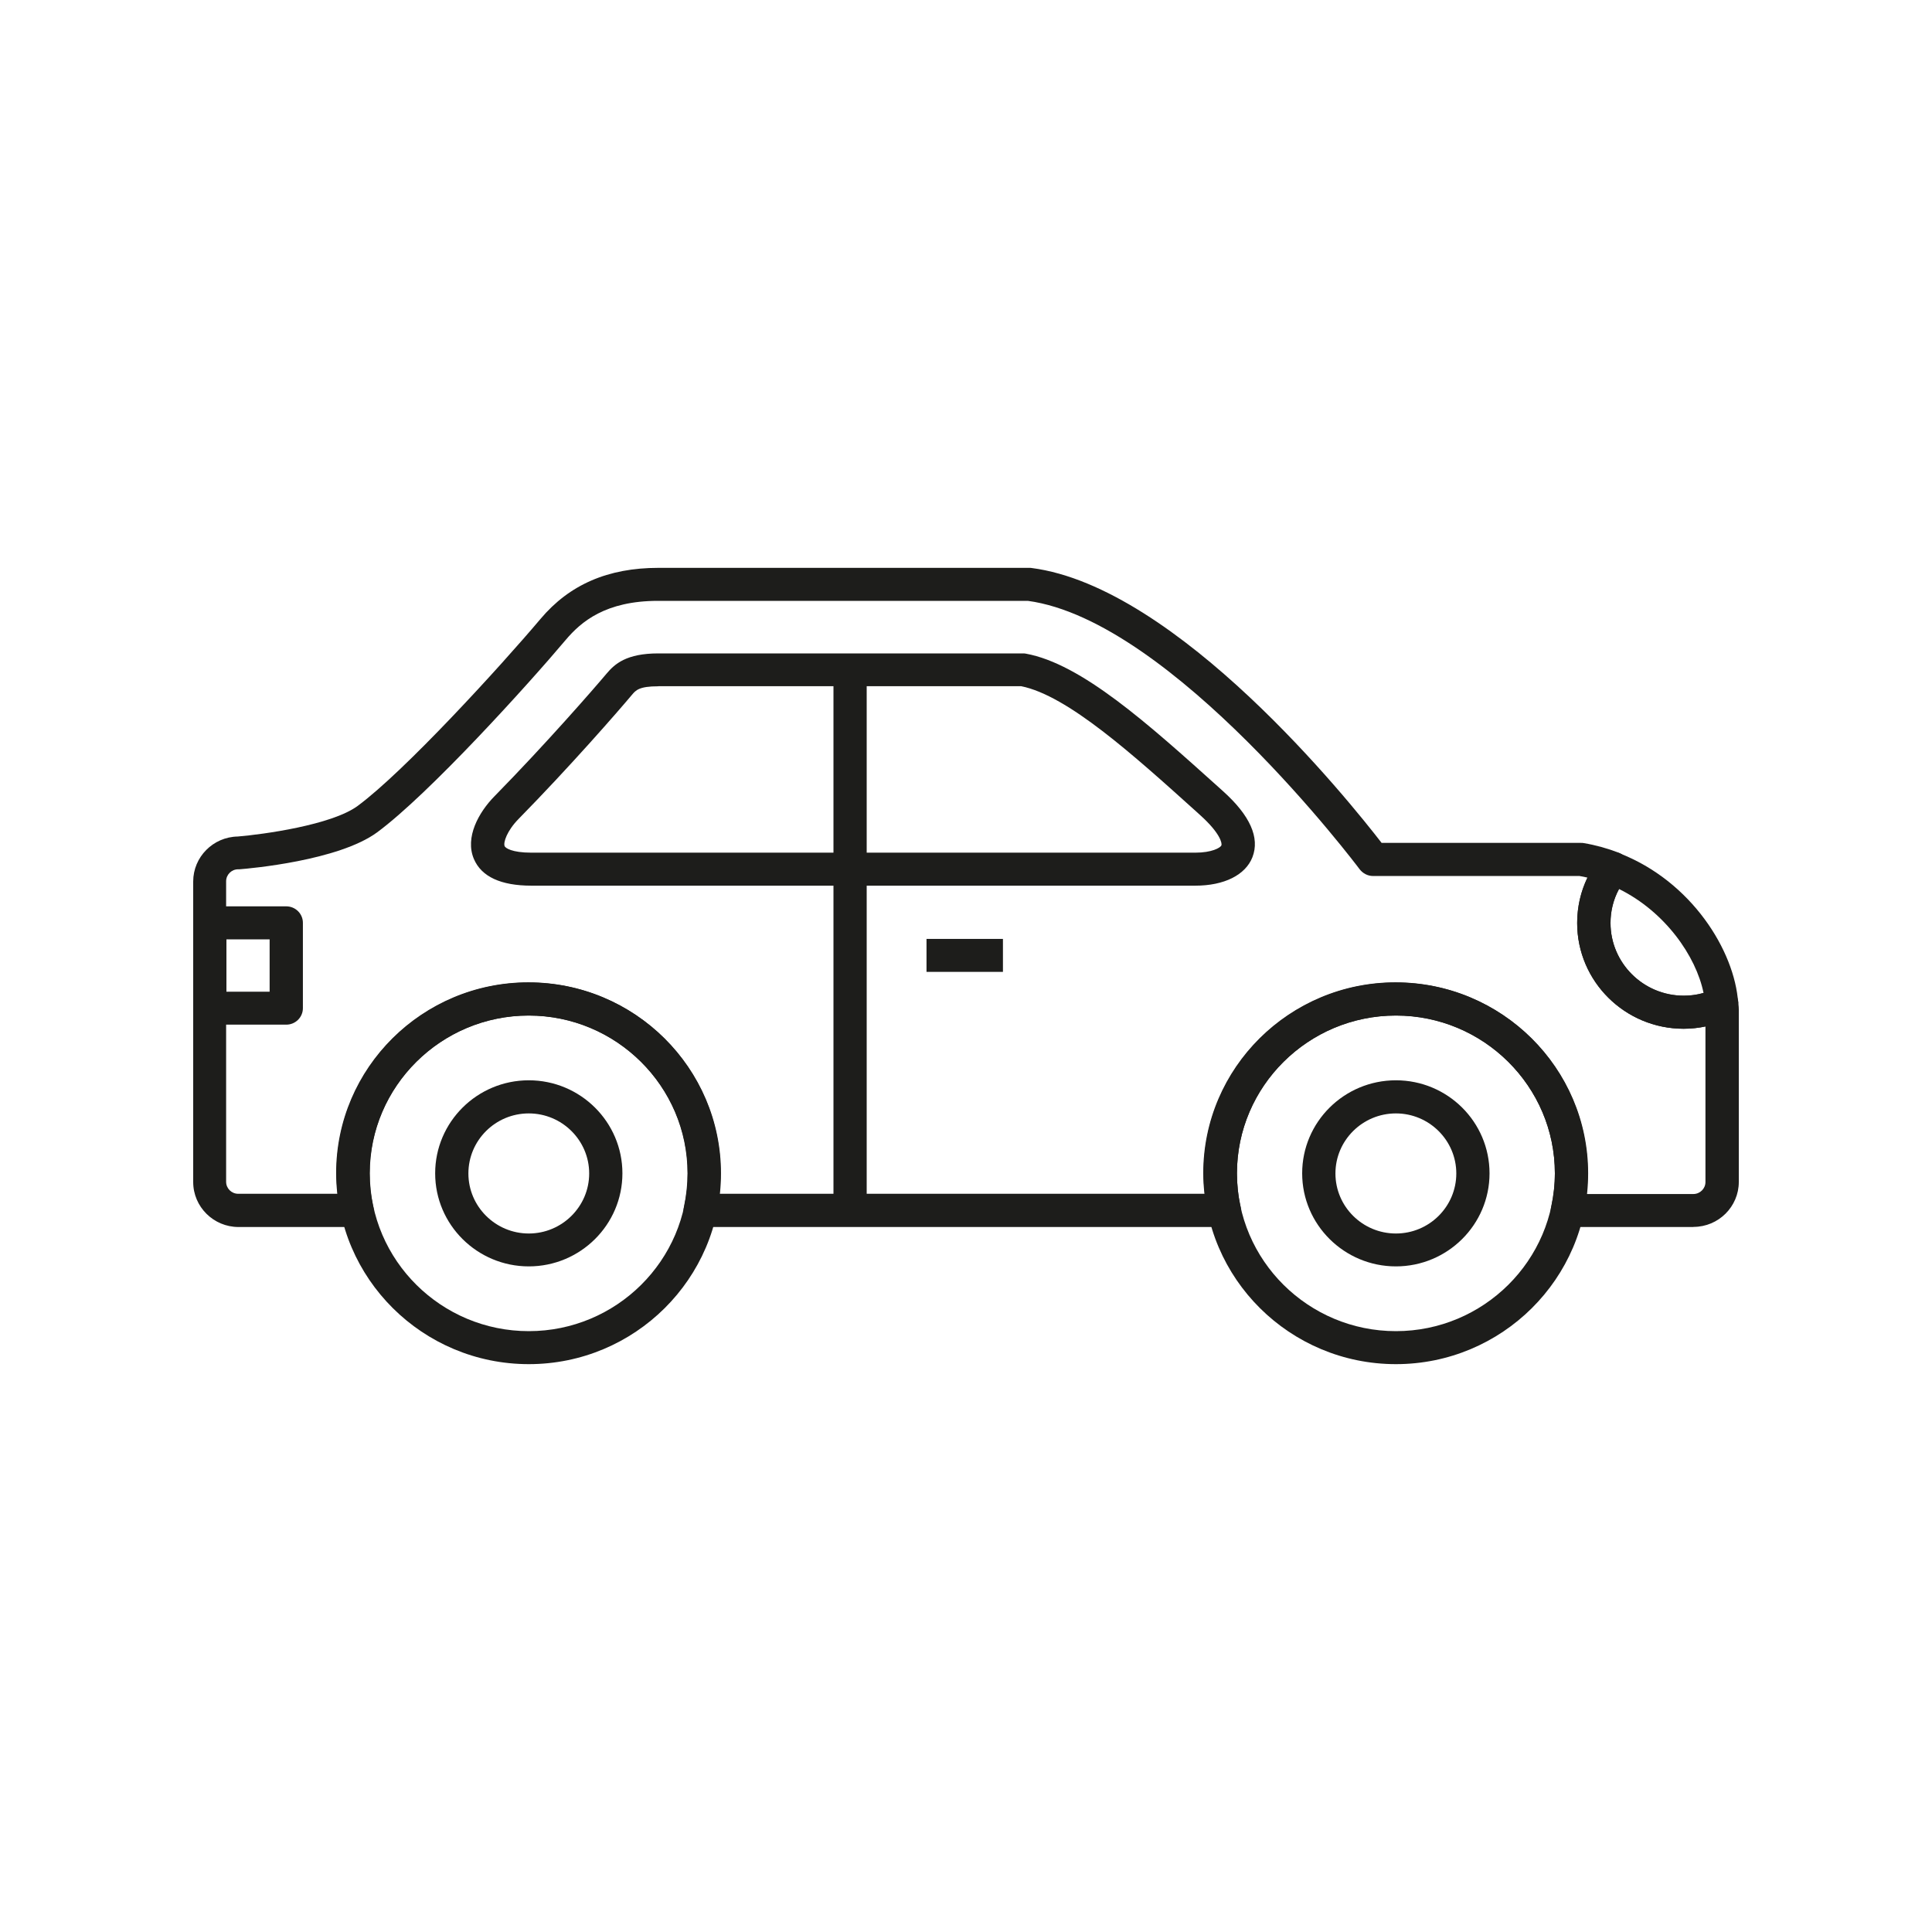
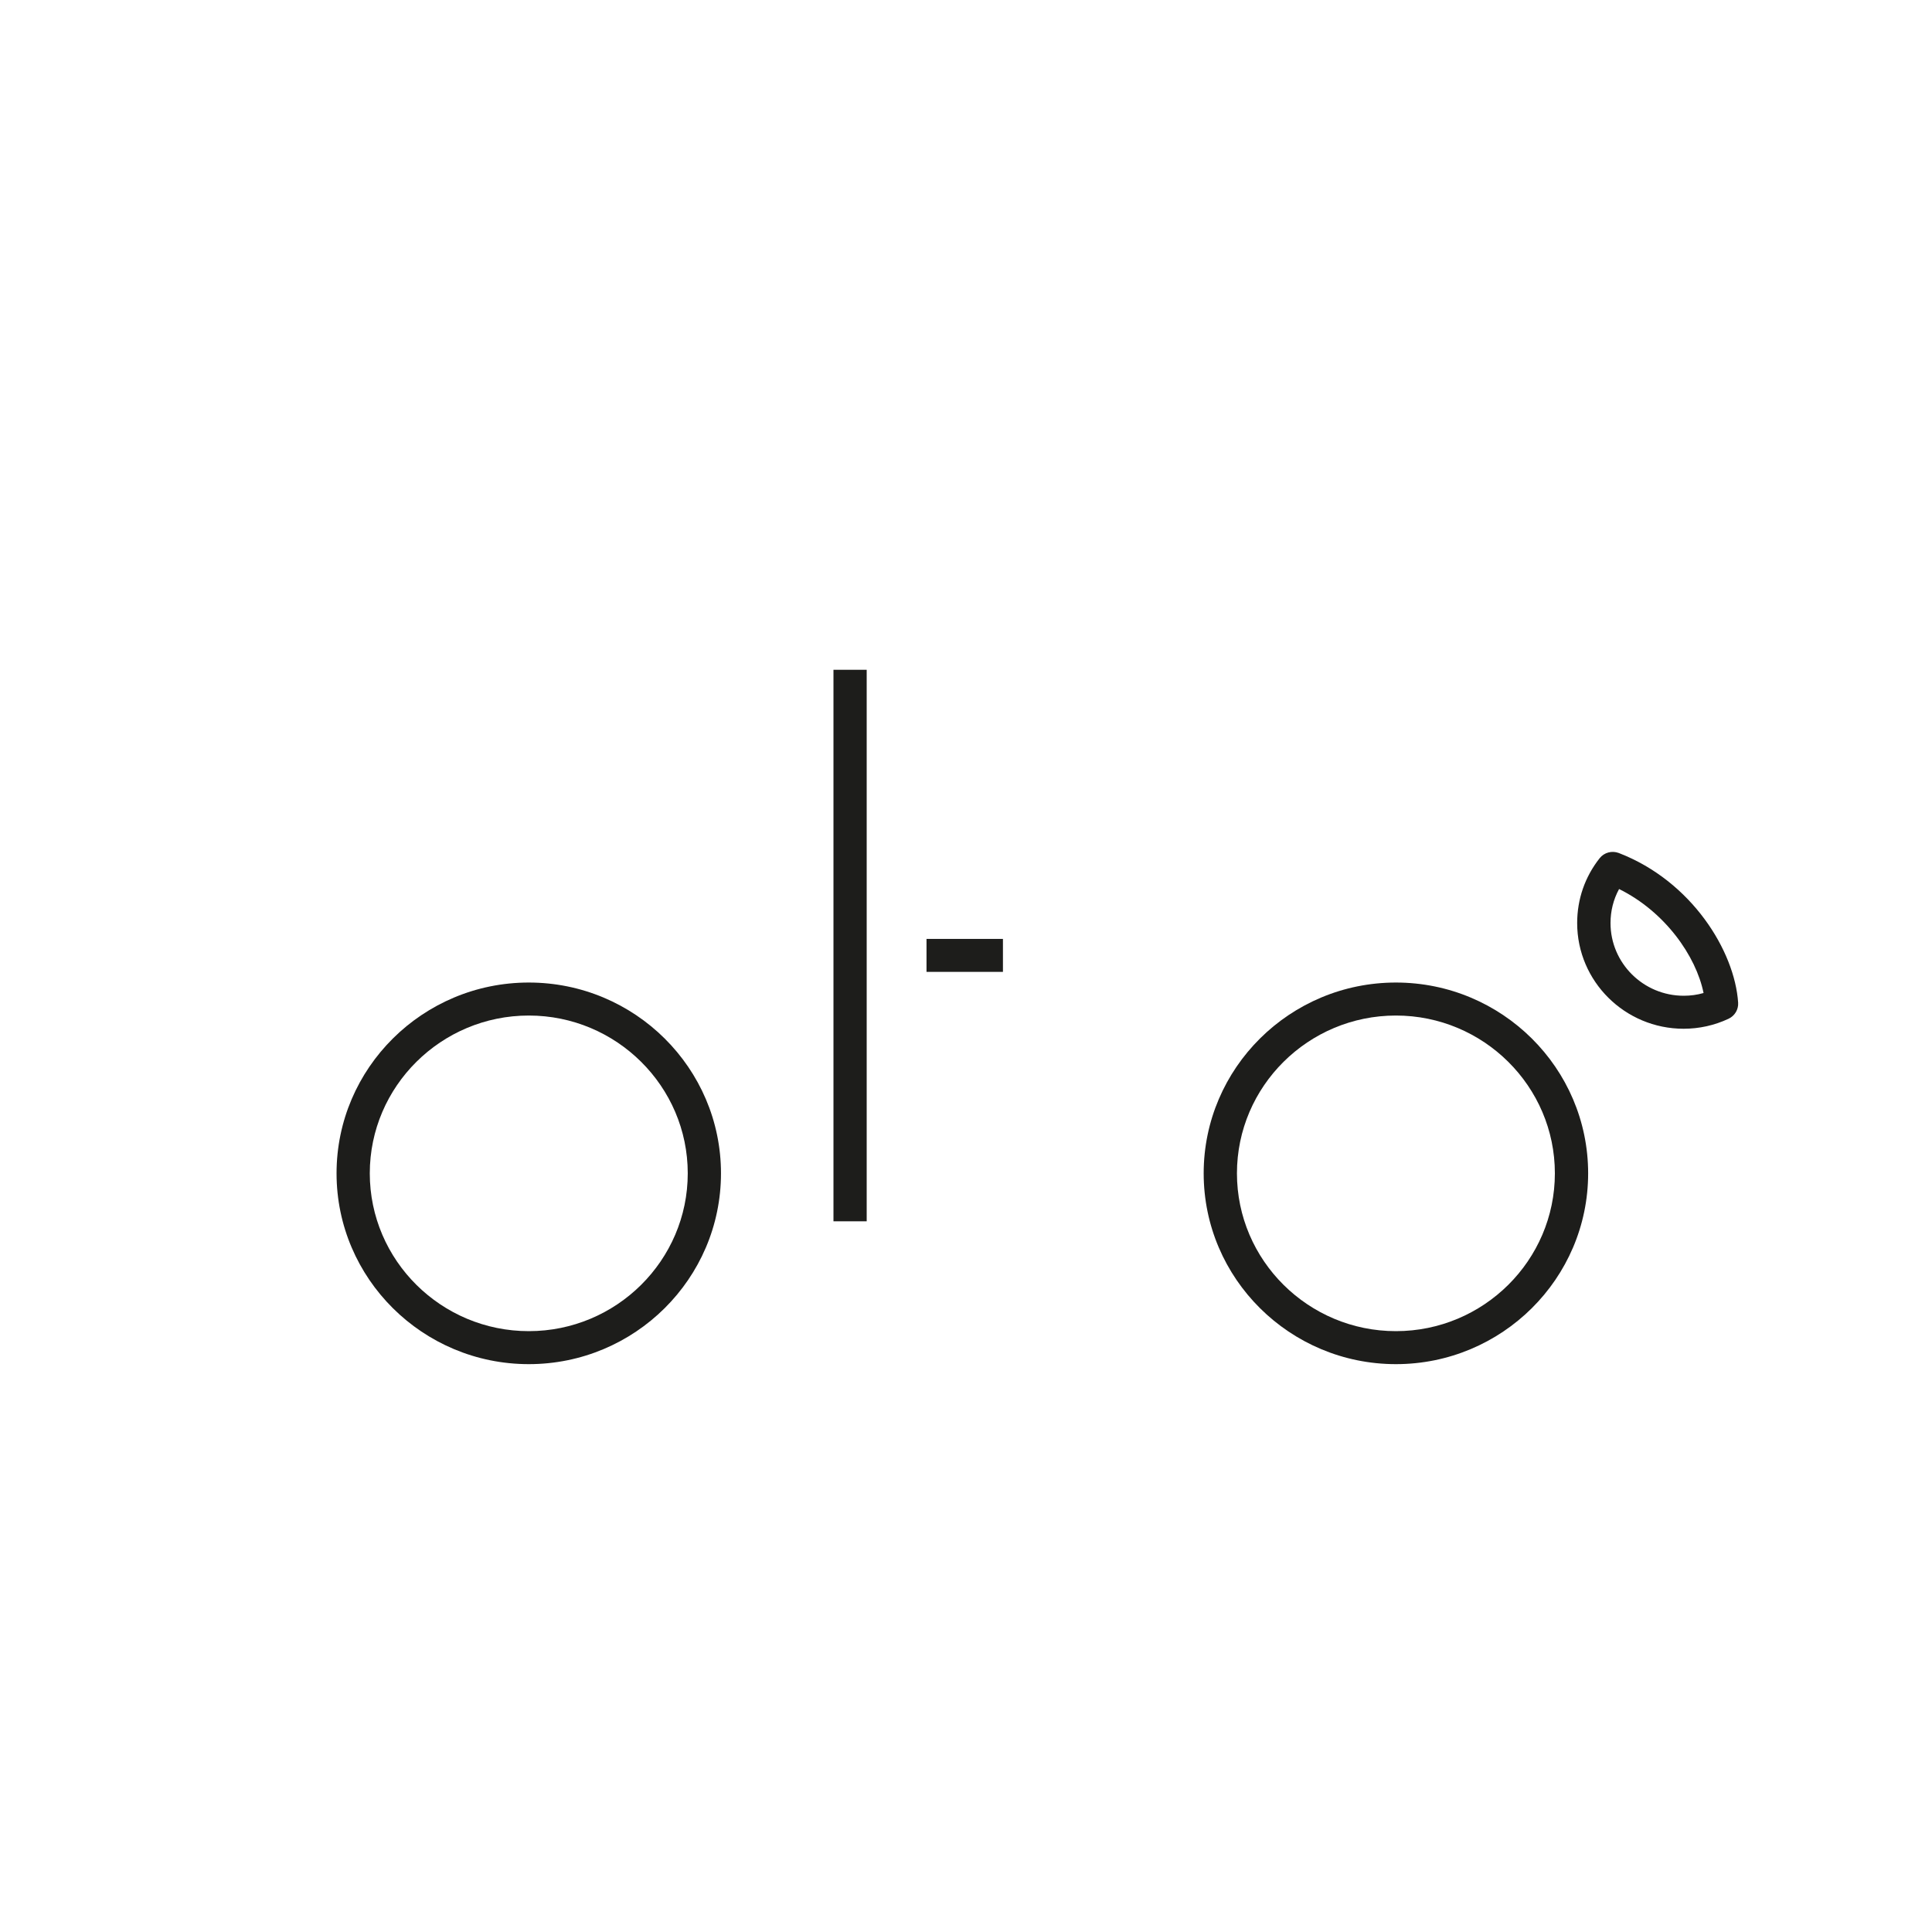
<svg xmlns="http://www.w3.org/2000/svg" width="50" height="50" viewBox="0 0 50 50" fill="none">
-   <path d="M7.408 26.518H5.43C5.192 26.518 5 26.328 5 26.091V23.883C5 23.647 5.192 23.456 5.43 23.456H7.408C7.646 23.456 7.839 23.647 7.839 23.883V26.091C7.839 26.328 7.646 26.518 7.408 26.518ZM5.86 25.665H6.978V24.31H5.86V25.665Z" fill="#1D1D1B" />
  <path d="M43.572 26.624C42.053 26.624 40.817 25.397 40.817 23.889C40.817 23.274 41.017 22.693 41.399 22.21C41.516 22.062 41.717 22.008 41.895 22.076C43.782 22.804 44.894 24.614 44.983 25.949C44.994 26.126 44.897 26.288 44.736 26.365C44.366 26.538 43.974 26.624 43.569 26.624H43.572ZM41.901 23.009C41.754 23.28 41.68 23.578 41.68 23.889C41.68 24.925 42.529 25.77 43.575 25.77C43.75 25.77 43.922 25.747 44.088 25.699C43.893 24.74 43.09 23.596 41.904 23.009H41.901Z" fill="#1D1D1B" />
  <path d="M36.126 35.304C33.382 35.304 31.151 33.09 31.151 30.366C31.151 27.642 33.382 25.428 36.126 25.428C38.87 25.428 41.101 27.642 41.101 30.366C41.101 33.09 38.87 35.304 36.126 35.304ZM36.126 26.282C33.858 26.282 32.012 28.115 32.012 30.366C32.012 32.617 33.858 34.45 36.126 34.45C38.394 34.45 40.24 32.617 40.24 30.366C40.24 28.115 38.394 26.282 36.126 26.282Z" fill="#1D1D1B" />
-   <path d="M36.126 32.774C34.79 32.774 33.7 31.695 33.7 30.366C33.7 29.037 34.787 27.958 36.126 27.958C37.465 27.958 38.549 29.037 38.549 30.366C38.549 31.695 37.462 32.774 36.126 32.774ZM36.126 28.815C35.263 28.815 34.561 29.512 34.561 30.369C34.561 31.226 35.263 31.923 36.126 31.923C36.989 31.923 37.689 31.226 37.689 30.369C37.689 29.512 36.986 28.815 36.126 28.815Z" fill="#1D1D1B" />
  <path d="M13.685 35.304C10.941 35.304 8.71 33.09 8.71 30.366C8.71 27.642 10.941 25.428 13.685 25.428C16.428 25.428 18.659 27.642 18.659 30.366C18.659 33.09 16.428 35.304 13.685 35.304ZM13.685 26.282C11.417 26.282 9.57 28.115 9.57 30.366C9.57 32.617 11.417 34.45 13.685 34.45C15.953 34.45 17.799 32.617 17.799 30.366C17.799 28.115 15.953 26.282 13.685 26.282Z" fill="#1D1D1B" />
-   <path d="M43.825 31.755H40.565C40.435 31.755 40.312 31.695 40.229 31.595C40.146 31.496 40.117 31.362 40.143 31.237C40.206 30.947 40.24 30.653 40.24 30.366C40.24 28.115 38.394 26.282 36.126 26.282C33.858 26.282 32.012 28.115 32.012 30.366C32.012 30.653 32.043 30.947 32.109 31.237C32.138 31.362 32.106 31.496 32.023 31.595C31.94 31.695 31.82 31.755 31.688 31.755H18.12C17.991 31.755 17.868 31.695 17.785 31.595C17.704 31.496 17.673 31.362 17.699 31.237C17.762 30.944 17.793 30.651 17.793 30.366C17.793 28.115 15.947 26.282 13.679 26.282C11.411 26.282 9.565 28.115 9.565 30.366C9.565 30.653 9.596 30.947 9.662 31.237C9.691 31.362 9.659 31.496 9.576 31.595C9.493 31.695 9.372 31.755 9.241 31.755H6.173C5.528 31.755 5 31.234 5 30.591V22.813C5 22.178 5.516 21.66 6.153 21.649C6.803 21.595 8.581 21.353 9.255 20.858C10.471 19.961 12.936 17.263 13.989 16.017C14.737 15.129 15.735 14.696 17.039 14.696H26.639C26.656 14.696 26.676 14.696 26.693 14.699C30.478 15.186 34.922 20.735 35.756 21.814H40.92C40.946 21.814 40.969 21.814 40.992 21.82C41.296 21.871 41.602 21.956 41.898 22.07C42.024 22.119 42.121 22.224 42.156 22.355C42.193 22.486 42.164 22.625 42.081 22.73C41.817 23.063 41.68 23.465 41.68 23.886C41.68 24.922 42.529 25.767 43.575 25.767C43.853 25.767 44.123 25.707 44.375 25.588C44.504 25.528 44.653 25.534 44.776 25.605C44.9 25.676 44.977 25.804 44.989 25.943V25.983C44.997 26.032 45 26.08 45 26.128V30.588C45 31.228 44.475 31.752 43.827 31.752L43.825 31.755ZM41.072 30.901H43.825C43.996 30.901 44.137 30.762 44.137 30.591V26.564C43.953 26.604 43.764 26.624 43.572 26.624C42.053 26.624 40.817 25.397 40.817 23.889C40.817 23.476 40.908 23.078 41.083 22.713C41.015 22.696 40.946 22.682 40.877 22.671H35.535C35.398 22.671 35.272 22.605 35.188 22.497C35.14 22.431 30.343 16.059 26.601 15.55H17.031C15.669 15.55 15.038 16.091 14.639 16.563C13.676 17.707 11.107 20.547 9.76 21.541C8.762 22.275 6.459 22.477 6.198 22.497C6.187 22.497 6.176 22.497 6.164 22.497C5.992 22.497 5.852 22.636 5.852 22.807V30.585C5.852 30.756 5.992 30.895 6.164 30.895H8.73C8.71 30.716 8.699 30.537 8.699 30.36C8.699 27.637 10.929 25.423 13.673 25.423C16.417 25.423 18.648 27.637 18.648 30.36C18.648 30.537 18.636 30.716 18.616 30.895H31.172C31.151 30.716 31.14 30.537 31.14 30.36C31.14 27.637 33.371 25.423 36.115 25.423C38.858 25.423 41.089 27.637 41.089 30.36C41.089 30.537 41.078 30.716 41.058 30.895L41.072 30.901Z" fill="#1D1D1B" />
-   <path d="M13.685 32.774C12.349 32.774 11.262 31.695 11.262 30.366C11.262 29.037 12.349 27.958 13.685 27.958C15.021 27.958 16.108 29.037 16.108 30.366C16.108 31.695 15.021 32.774 13.685 32.774ZM13.685 28.815C12.822 28.815 12.122 29.512 12.122 30.369C12.122 31.226 12.825 31.923 13.685 31.923C14.545 31.923 15.248 31.226 15.248 30.369C15.248 29.512 14.545 28.815 13.685 28.815Z" fill="#1D1D1B" />
-   <path d="M30.934 22.921H13.754C12.962 22.921 12.46 22.688 12.265 22.232C12.027 21.675 12.386 21.023 12.802 20.602C14.115 19.264 15.362 17.833 15.695 17.437C15.91 17.181 16.211 16.91 17.039 16.91H26.469C26.495 16.91 26.521 16.91 26.547 16.916C27.989 17.178 29.712 18.732 31.539 20.374L31.65 20.474C32.353 21.105 32.608 21.68 32.413 22.184C32.233 22.645 31.682 22.921 30.934 22.921ZM17.036 17.761C16.54 17.761 16.454 17.864 16.354 17.983C15.993 18.413 14.757 19.833 13.418 21.197C13.123 21.498 13.02 21.803 13.06 21.899C13.08 21.945 13.243 22.067 13.754 22.067H30.934C31.358 22.067 31.584 21.942 31.61 21.877C31.63 21.823 31.579 21.564 31.071 21.105L30.959 21.003C29.319 19.526 27.628 18 26.429 17.759H17.039L17.036 17.761Z" fill="#1D1D1B" />
  <path d="M22.43 17.334H21.57V31.607H22.43V17.334Z" fill="#1D1D1B" />
  <path d="M25.956 24.299H23.978V25.152H25.956V24.299Z" fill="#1D1D1B" />
</svg>